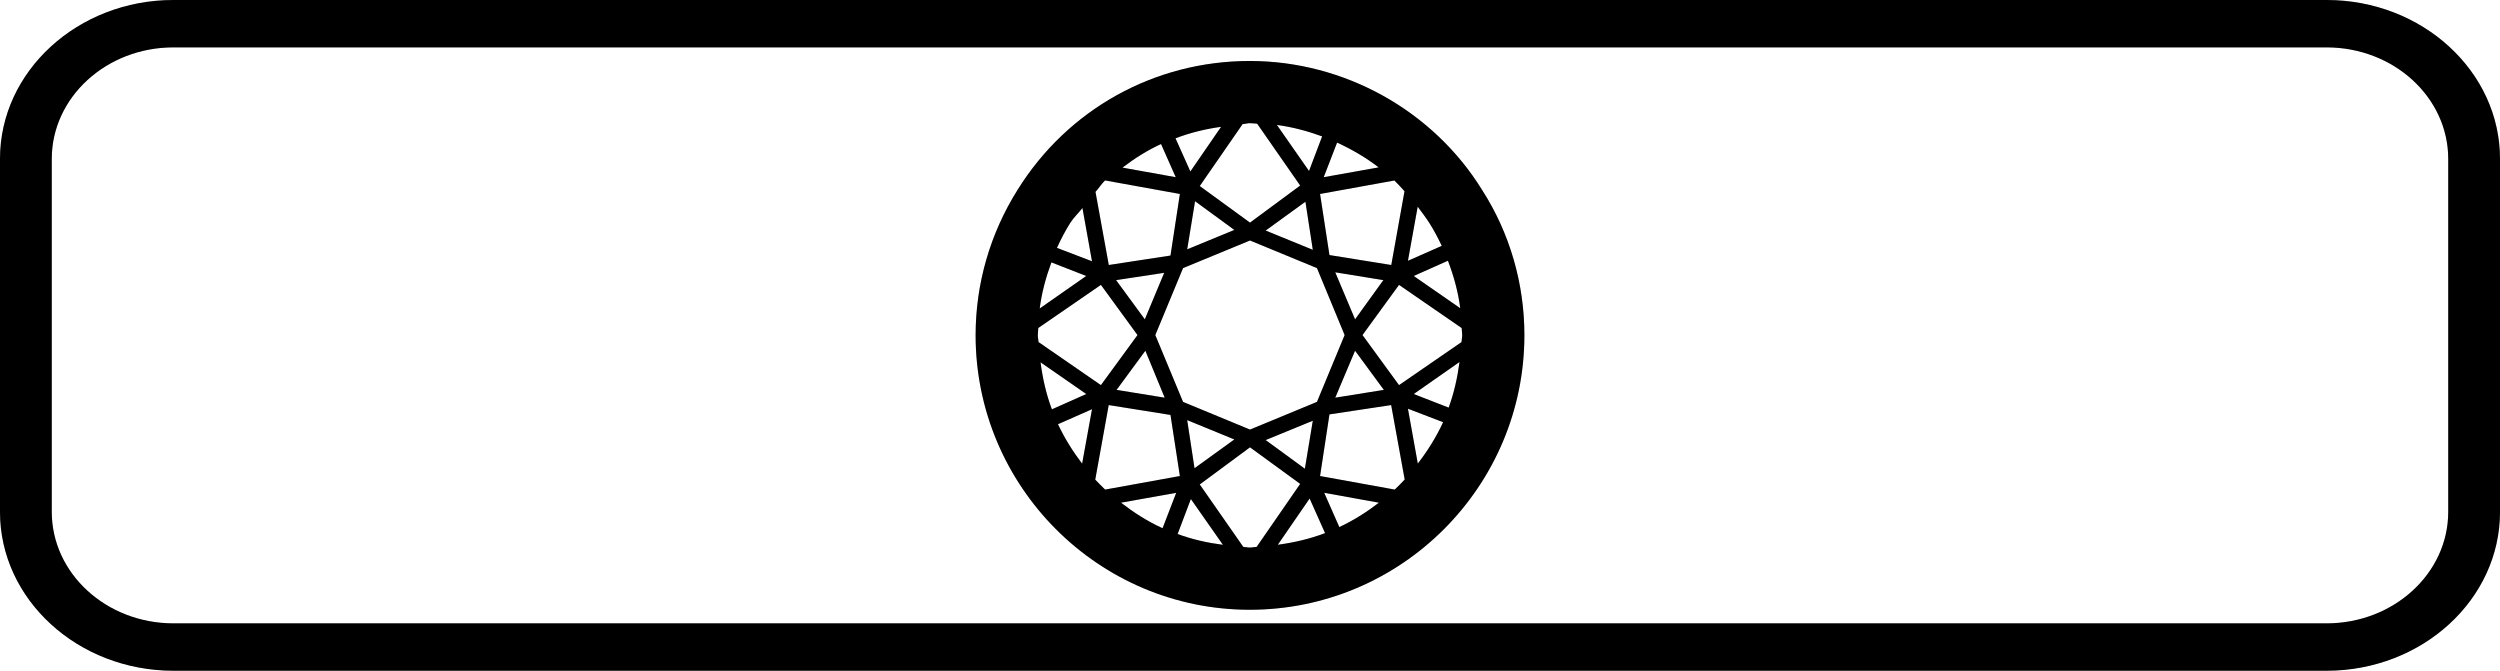
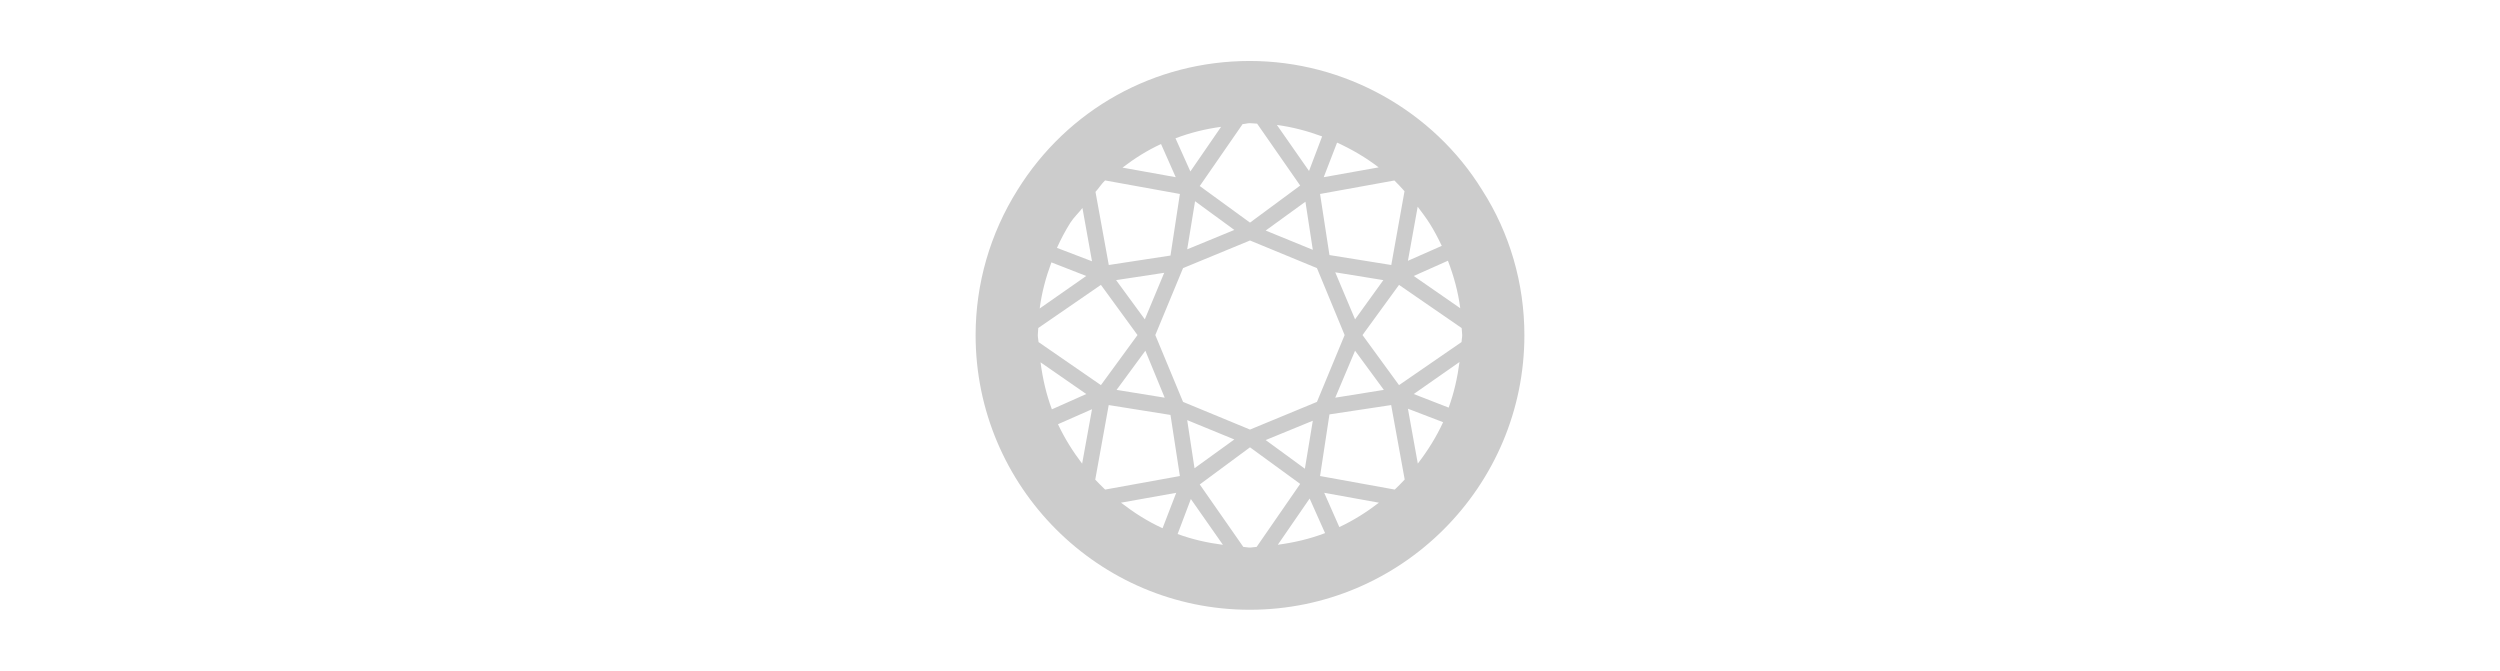
<svg xmlns="http://www.w3.org/2000/svg" fill="none" viewBox="0 0 41 11" height="11" width="41">
  <path fill-opacity="0.2" fill="black" d="M20.496 1C18.934 1 17.51 1.792 16.688 3.114C16.238 3.83 16 4.654 16 5.497C16 7.98 18.017 10 20.496 10C22.98 10 25 7.98 25 5.497C25 4.647 24.759 3.821 24.308 3.118C23.503 1.812 22.044 1 20.496 1ZM20.5 7.045L19.402 6.591L18.947 5.495L19.402 4.397L20.5 3.944L21.598 4.397L22.052 5.495L21.598 6.591L20.5 7.045ZM21.53 6.9L21.4 7.687L20.757 7.217L21.53 6.9ZM20.243 7.207L19.59 7.679L19.47 6.89L20.243 7.207ZM17.065 5.942L17.815 6.462L17.251 6.713C17.159 6.469 17.1 6.21 17.065 5.942ZM17.032 5.61C17.03 5.572 17.02 5.535 17.02 5.497C17.02 5.458 17.027 5.418 17.028 5.379L18.055 4.672L18.655 5.495L18.055 6.316L17.032 5.61ZM17.051 5.059C17.084 4.801 17.152 4.548 17.243 4.303L17.814 4.526L17.051 5.059ZM18.304 4.594L19.093 4.474L18.775 5.237L18.304 4.594ZM18.784 5.752L19.101 6.522L18.312 6.394L18.784 5.752ZM19.47 4.089L19.599 3.3L20.243 3.771L19.47 4.089ZM20.757 3.781L21.409 3.308L21.53 4.097L20.757 3.781ZM23.25 3.39C23.317 3.479 23.384 3.567 23.444 3.661C23.52 3.781 23.585 3.906 23.645 4.032L23.09 4.277L23.25 3.39ZM23.034 3.136L22.817 4.346L21.803 4.183L21.649 3.181L22.868 2.96C22.927 3.016 22.98 3.077 23.034 3.136ZM22.687 4.594L22.223 5.237L21.898 4.466L22.687 4.594ZM22.223 5.752L22.695 6.394L21.898 6.522L22.223 5.752ZM22.345 5.495L22.944 4.672L23.971 5.38C23.973 5.42 23.98 5.458 23.98 5.497C23.98 5.535 23.97 5.572 23.969 5.61L22.944 6.316L22.345 5.495ZM23.936 5.937C23.902 6.196 23.845 6.447 23.758 6.685L23.185 6.462L23.936 5.937ZM23.185 4.526L23.746 4.276C23.842 4.527 23.914 4.787 23.948 5.055L23.185 4.526ZM22.61 2.745L21.709 2.906L21.928 2.339C22.17 2.449 22.399 2.583 22.61 2.745ZM21.683 2.237L21.468 2.804L20.941 2.049C21.196 2.083 21.444 2.149 21.683 2.237ZM21.323 3.043L20.5 3.651L19.676 3.051L20.379 2.035C20.419 2.034 20.456 2.02 20.496 2.02C20.537 2.02 20.576 2.027 20.617 2.028L21.323 3.043ZM20.026 2.08L19.522 2.812L19.278 2.268C19.518 2.177 19.767 2.115 20.026 2.08ZM19.282 2.906L18.409 2.749C18.607 2.597 18.815 2.466 19.041 2.362L19.282 2.906ZM18.123 2.959L19.35 3.181L19.196 4.191L18.184 4.346L17.966 3.147C18.021 3.087 18.064 3.015 18.123 2.959ZM17.909 4.285L17.334 4.065C17.398 3.923 17.47 3.786 17.553 3.654C17.61 3.564 17.688 3.495 17.752 3.411L17.909 4.285ZM17.351 6.957L17.909 6.711L17.747 7.604C17.594 7.403 17.459 7.188 17.351 6.957ZM18.183 6.643L19.196 6.805L19.35 7.807L18.124 8.029C18.068 7.976 18.015 7.921 17.962 7.866L18.183 6.643ZM18.384 8.244L19.29 8.082L19.066 8.663C18.82 8.551 18.596 8.407 18.384 8.244ZM19.313 8.758L19.53 8.184L20.056 8.935C19.798 8.902 19.55 8.845 19.313 8.758ZM19.676 7.945L20.5 7.336L21.323 7.936L20.609 8.969C20.57 8.97 20.535 8.98 20.496 8.98C20.46 8.98 20.426 8.97 20.39 8.969L19.676 7.945ZM20.956 8.934L21.478 8.176L21.731 8.743C21.485 8.837 21.225 8.898 20.956 8.934ZM21.717 8.082L22.614 8.244C22.413 8.399 22.198 8.535 21.965 8.644L21.717 8.082ZM22.874 8.029L21.649 7.807L21.803 6.796L22.815 6.643L23.037 7.864C22.984 7.92 22.931 7.976 22.874 8.029ZM23.09 6.703L23.667 6.924C23.555 7.168 23.414 7.392 23.252 7.603L23.09 6.703Z" />
-   <path fill="black" d="M20.496 1C18.934 1 17.51 1.792 16.688 3.114C16.238 3.83 16 4.654 16 5.497C16 7.98 18.017 10 20.496 10C22.98 10 25 7.98 25 5.497C25 4.647 24.759 3.821 24.308 3.118C23.503 1.812 22.044 1 20.496 1ZM20.5 7.045L19.402 6.591L18.947 5.495L19.402 4.397L20.5 3.944L21.598 4.397L22.052 5.495L21.598 6.591L20.5 7.045ZM21.53 6.9L21.4 7.687L20.757 7.217L21.53 6.9ZM20.243 7.207L19.59 7.679L19.47 6.89L20.243 7.207ZM17.065 5.942L17.815 6.462L17.251 6.713C17.159 6.469 17.1 6.21 17.065 5.942ZM17.032 5.61C17.03 5.572 17.02 5.535 17.02 5.497C17.02 5.458 17.027 5.418 17.028 5.379L18.055 4.672L18.655 5.495L18.055 6.316L17.032 5.61ZM17.051 5.059C17.084 4.801 17.152 4.548 17.243 4.303L17.814 4.526L17.051 5.059ZM18.304 4.594L19.093 4.474L18.775 5.237L18.304 4.594ZM18.784 5.752L19.101 6.522L18.312 6.394L18.784 5.752ZM19.47 4.089L19.599 3.3L20.243 3.771L19.47 4.089ZM20.757 3.781L21.409 3.308L21.53 4.097L20.757 3.781ZM23.25 3.39C23.317 3.479 23.384 3.567 23.444 3.661C23.52 3.781 23.585 3.906 23.645 4.032L23.09 4.277L23.25 3.39ZM23.034 3.136L22.817 4.346L21.803 4.183L21.649 3.181L22.868 2.96C22.927 3.016 22.98 3.077 23.034 3.136ZM22.687 4.594L22.223 5.237L21.898 4.466L22.687 4.594ZM22.223 5.752L22.695 6.394L21.898 6.522L22.223 5.752ZM22.345 5.495L22.944 4.672L23.971 5.38C23.973 5.42 23.98 5.458 23.98 5.497C23.98 5.535 23.97 5.572 23.969 5.61L22.944 6.316L22.345 5.495ZM23.936 5.937C23.902 6.196 23.845 6.447 23.758 6.685L23.185 6.462L23.936 5.937ZM23.185 4.526L23.746 4.276C23.842 4.527 23.914 4.787 23.948 5.055L23.185 4.526ZM22.61 2.745L21.709 2.906L21.928 2.339C22.17 2.449 22.399 2.583 22.61 2.745ZM21.683 2.237L21.468 2.804L20.941 2.049C21.196 2.083 21.444 2.149 21.683 2.237ZM21.323 3.043L20.5 3.651L19.676 3.051L20.379 2.035C20.419 2.034 20.456 2.02 20.496 2.02C20.537 2.02 20.576 2.027 20.617 2.028L21.323 3.043ZM20.026 2.08L19.522 2.812L19.278 2.268C19.518 2.177 19.767 2.115 20.026 2.08ZM19.282 2.906L18.409 2.749C18.607 2.597 18.815 2.466 19.041 2.362L19.282 2.906ZM18.123 2.959L19.35 3.181L19.196 4.191L18.184 4.346L17.966 3.147C18.021 3.087 18.064 3.015 18.123 2.959ZM17.909 4.285L17.334 4.065C17.398 3.923 17.47 3.786 17.553 3.654C17.61 3.564 17.688 3.495 17.752 3.411L17.909 4.285ZM17.351 6.957L17.909 6.711L17.747 7.604C17.594 7.403 17.459 7.188 17.351 6.957ZM18.183 6.643L19.196 6.805L19.35 7.807L18.124 8.029C18.068 7.976 18.015 7.921 17.962 7.866L18.183 6.643ZM18.384 8.244L19.29 8.082L19.066 8.663C18.82 8.551 18.596 8.407 18.384 8.244ZM19.313 8.758L19.53 8.184L20.056 8.935C19.798 8.902 19.55 8.845 19.313 8.758ZM19.676 7.945L20.5 7.336L21.323 7.936L20.609 8.969C20.57 8.97 20.535 8.98 20.496 8.98C20.46 8.98 20.426 8.97 20.39 8.969L19.676 7.945ZM20.956 8.934L21.478 8.176L21.731 8.743C21.485 8.837 21.225 8.898 20.956 8.934ZM21.717 8.082L22.614 8.244C22.413 8.399 22.198 8.535 21.965 8.644L21.717 8.082ZM22.874 8.029L21.649 7.807L21.803 6.796L22.815 6.643L23.037 7.864C22.984 7.92 22.931 7.976 22.874 8.029ZM23.09 6.703L23.667 6.924C23.555 7.168 23.414 7.392 23.252 7.603L23.09 6.703Z" />
-   <path fill-opacity="0.2" fill="black" d="M38.156 0H2.844C1.276 0 0 1.169 0 2.605V8.396C0 9.831 1.276 11 2.844 11H38.156C39.724 11 41 9.832 41 8.396V2.605C41 1.169 39.724 0 38.156 0ZM40.151 8.396C40.151 9.403 39.257 10.223 38.156 10.223H2.844C1.743 10.223 0.849 9.403 0.849 8.396V2.605C0.849 1.597 1.743 0.777 2.844 0.777H38.156C39.257 0.777 40.151 1.597 40.151 2.605V8.396Z" />
-   <path fill="black" d="M38.156 0H2.844C1.276 0 0 1.169 0 2.605V8.396C0 9.831 1.276 11 2.844 11H38.156C39.724 11 41 9.832 41 8.396V2.605C41 1.169 39.724 0 38.156 0ZM40.151 8.396C40.151 9.403 39.257 10.223 38.156 10.223H2.844C1.743 10.223 0.849 9.403 0.849 8.396V2.605C0.849 1.597 1.743 0.777 2.844 0.777H38.156C39.257 0.777 40.151 1.597 40.151 2.605V8.396Z" />
</svg>